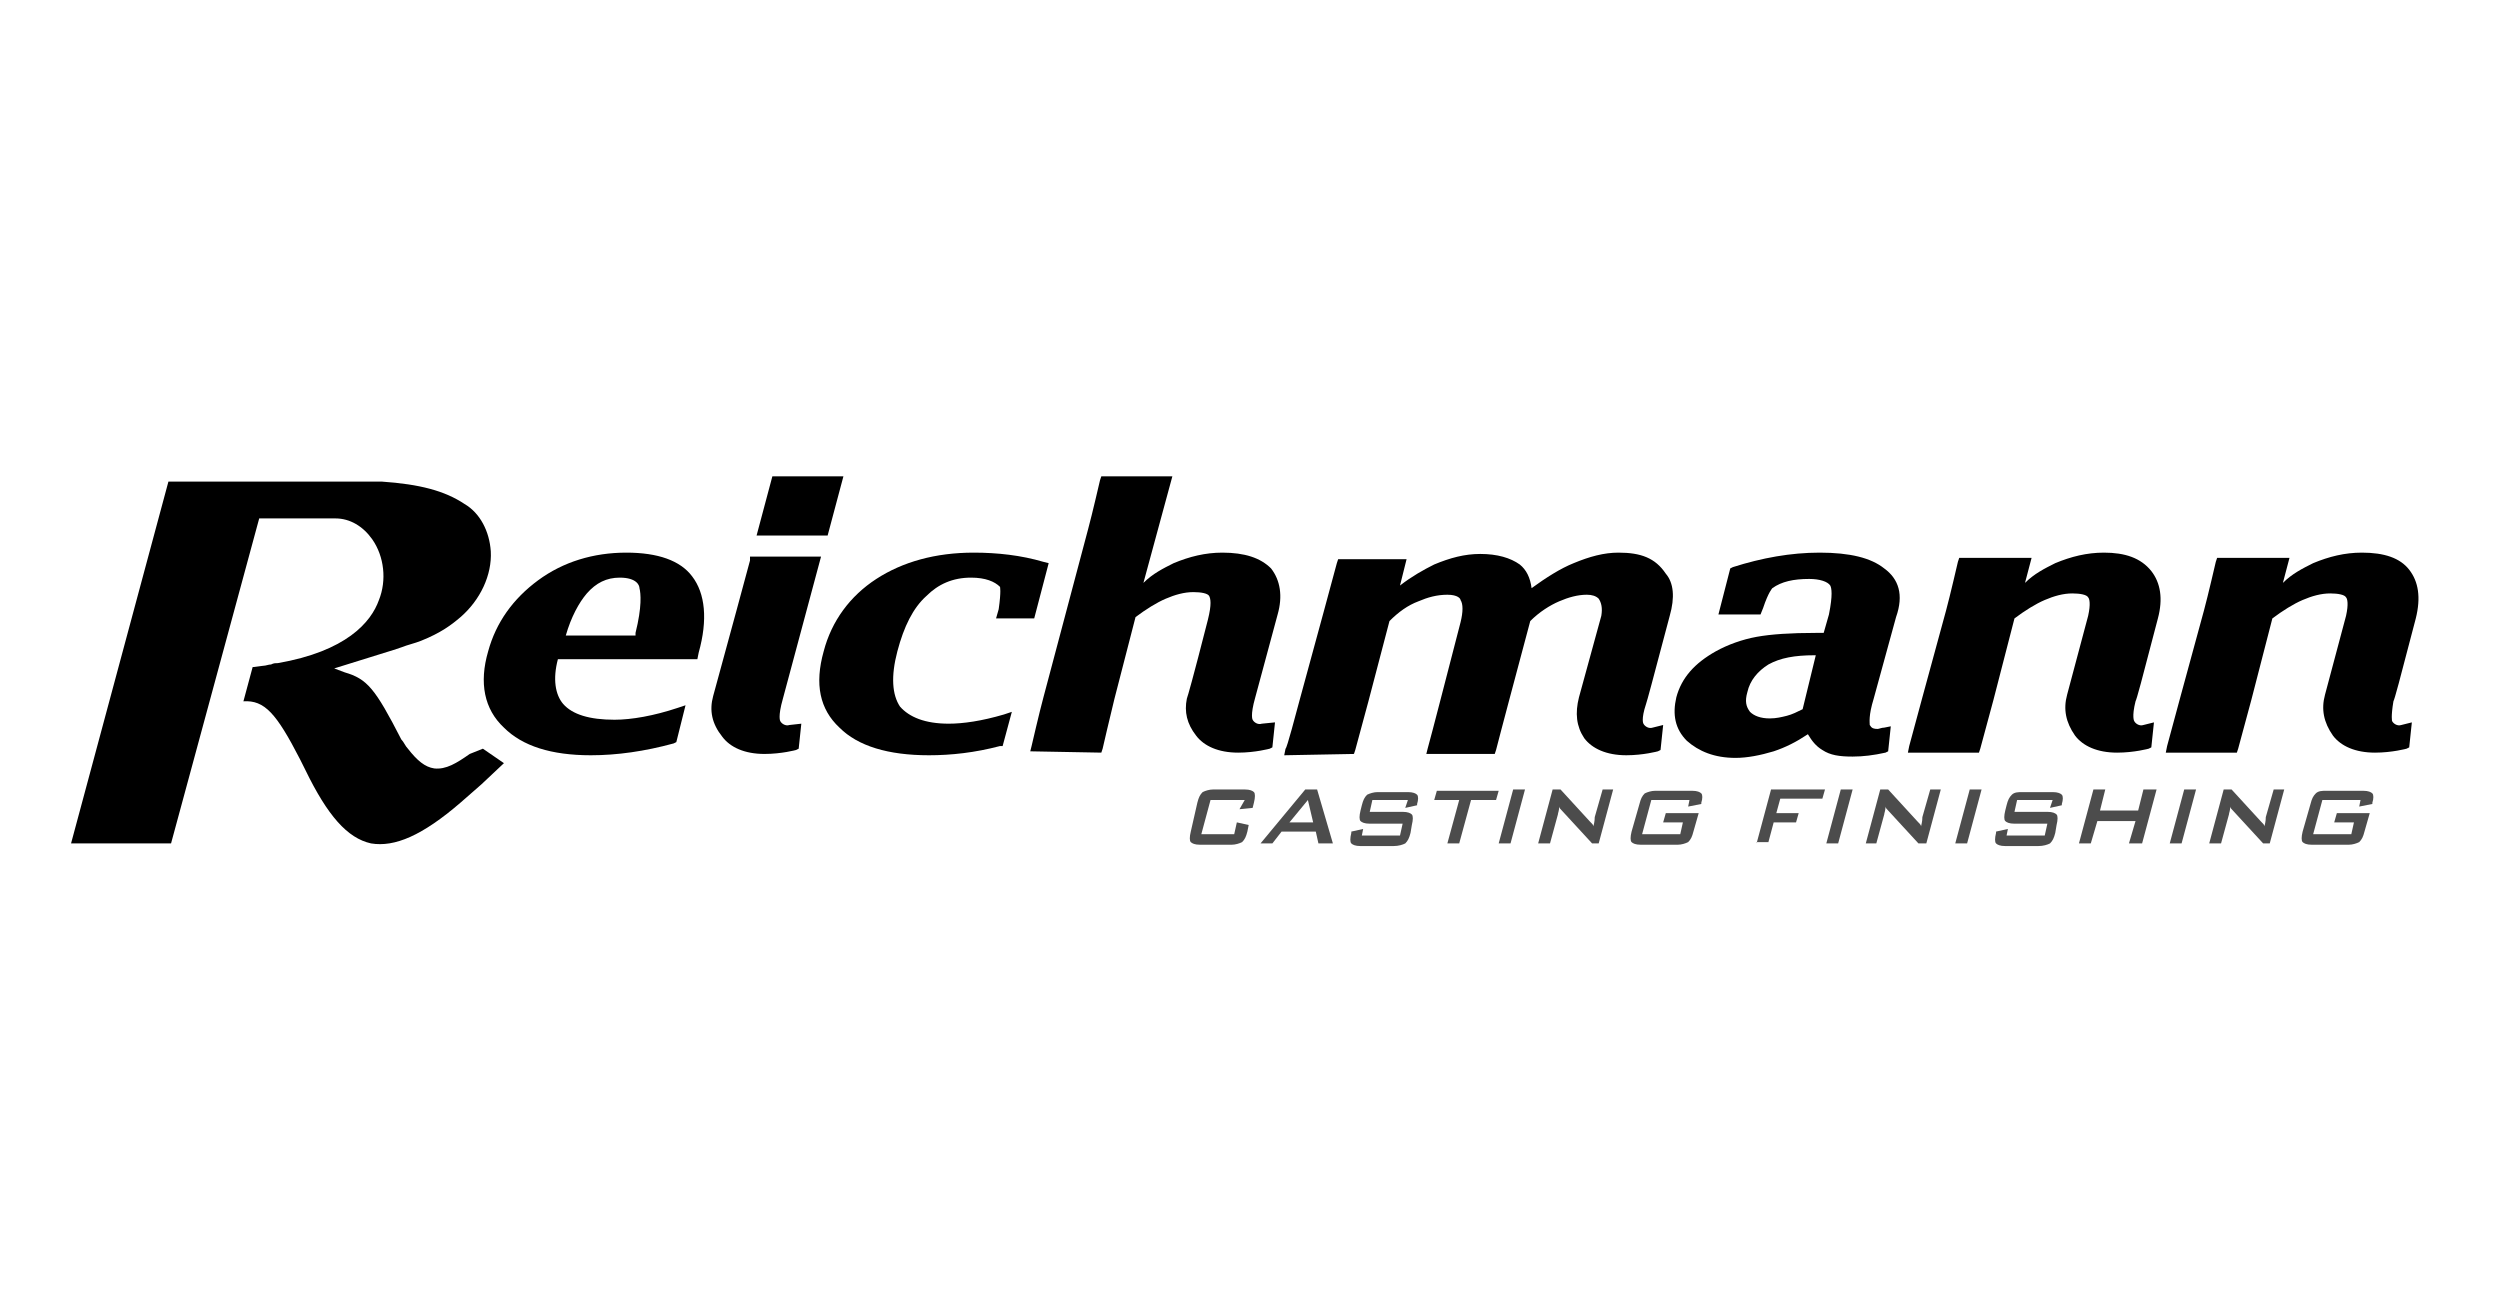
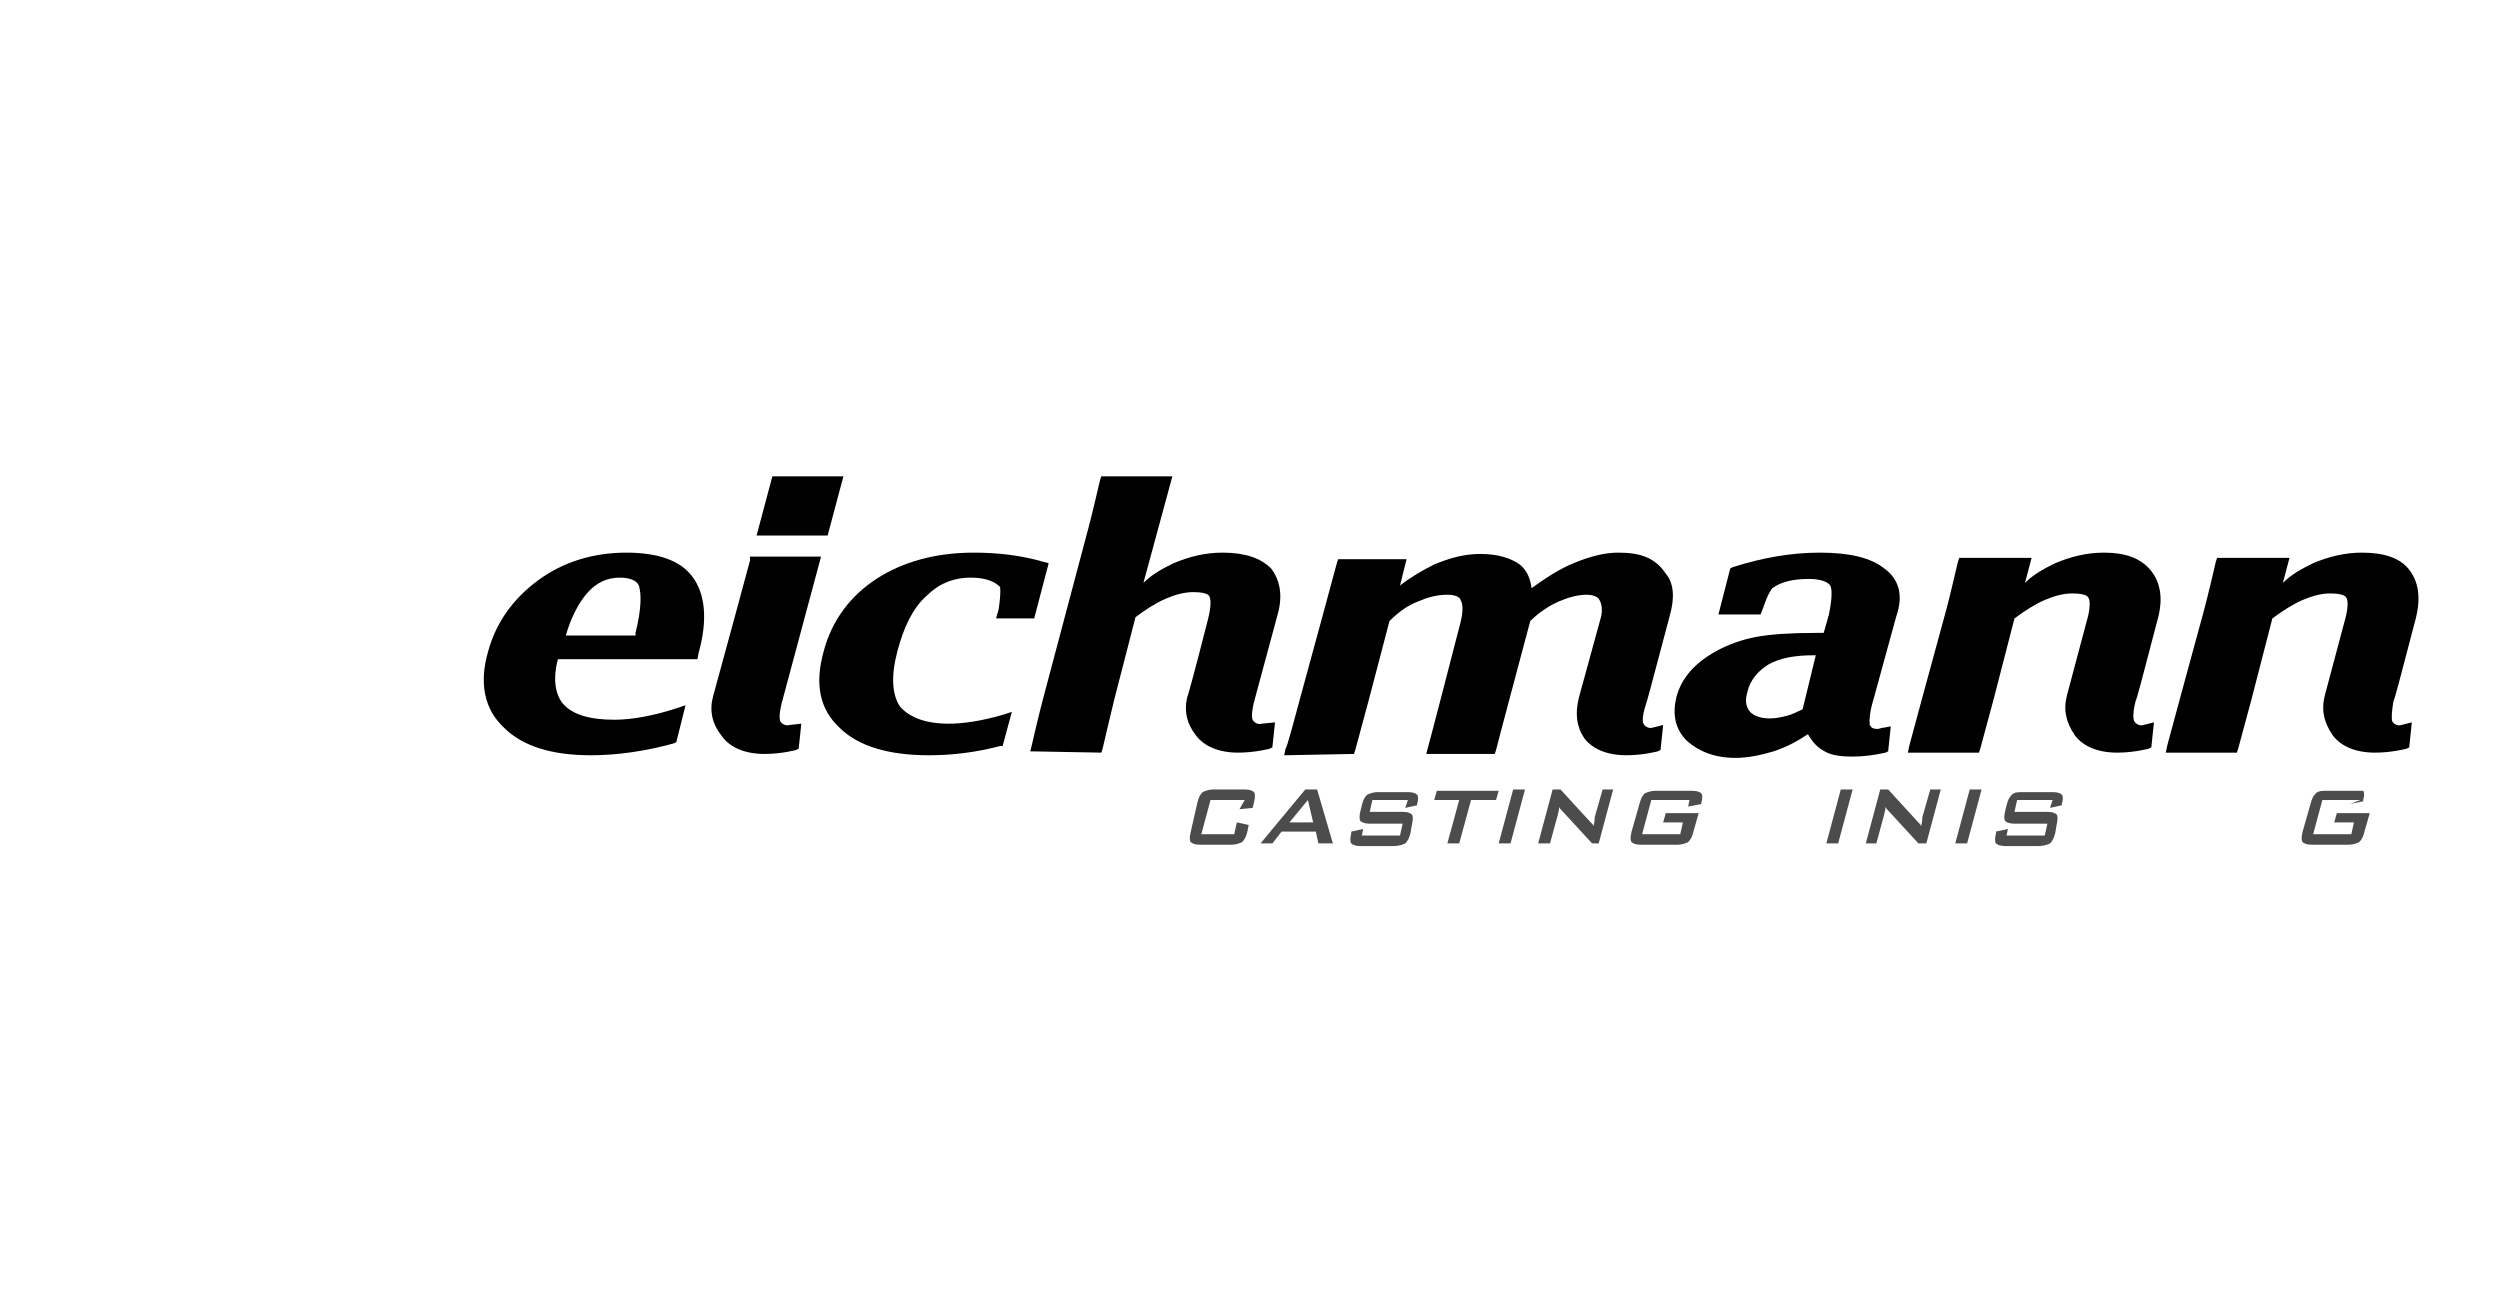
<svg xmlns="http://www.w3.org/2000/svg" version="1.1" id="Ebene_1" x="0px" y="0px" viewBox="0 0 190 100" style="enable-background:new 0 0 190 100;" xml:space="preserve">
  <style type="text/css">
	.st0{fill:#4C4C4C;}
</style>
  <g>
    <path class="st0" d="M94.6,60.8H92l-0.7,2.6h2.5l0.2-0.9l0.9,0.2l-0.1,0.5c-0.1,0.4-0.2,0.6-0.4,0.8c-0.2,0.1-0.5,0.2-0.8,0.2h-2.4   c-0.4,0-0.6-0.1-0.7-0.2c-0.1-0.1-0.1-0.4,0-0.8L91,61c0.1-0.4,0.2-0.6,0.4-0.8c0.2-0.1,0.5-0.2,0.8-0.2h2.4c0.4,0,0.6,0.1,0.7,0.2   c0.1,0.1,0.1,0.4,0,0.8l-0.1,0.4l-1,0.1L94.6,60.8z" />
    <path class="st0" d="M95.8,64.1l3.4-4.1h0.9l1.2,4.1h-1.1l-0.2-0.9h-2.6l-0.7,0.9H95.8z M98,62.5h1.8l-0.4-1.7L98,62.5z" />
    <path class="st0" d="M107,60.8h-2.7l-0.2,0.9h2.5c0.4,0,0.6,0.1,0.7,0.2c0.1,0.1,0.1,0.4,0,0.8l-0.1,0.6c-0.1,0.4-0.2,0.6-0.4,0.8   c-0.2,0.1-0.5,0.2-0.9,0.2h-2.5c-0.4,0-0.6-0.1-0.7-0.2c-0.1-0.1-0.1-0.4,0-0.8l0-0.1l0.9-0.2l-0.1,0.5h2.9l0.2-0.9h-2.5   c-0.4,0-0.6-0.1-0.7-0.2c-0.1-0.1-0.1-0.4,0-0.8l0.1-0.4c0.1-0.4,0.2-0.6,0.4-0.8c0.2-0.1,0.5-0.2,0.8-0.2h2.3   c0.4,0,0.6,0.1,0.7,0.2c0.1,0.1,0.1,0.4,0,0.7l0,0.1l-0.9,0.2L107,60.8z" />
    <path class="st0" d="M111.8,60.8l-0.9,3.3h-0.9l0.9-3.3H109l0.2-0.7h4.7l-0.2,0.7H111.8z" />
    <path class="st0" d="M113.9,64.1l1.1-4.1h0.9l-1.1,4.1H113.9z" />
    <path class="st0" d="M116.9,64.1l1.1-4.1h0.6l2.2,2.4c0.2,0.2,0.3,0.3,0.3,0.4c0.1-0.4,0.1-0.6,0.1-0.7l0.6-2.1h0.8l-1.1,4.1H121   l-2.3-2.5c-0.1-0.1-0.2-0.2-0.2-0.3c0,0.3-0.1,0.5-0.1,0.6l-0.6,2.2H116.9z" />
    <path class="st0" d="M128.4,60.8h-2.9l-0.7,2.6h2.9l0.2-0.9h-1.5l0.2-0.7h2.5l-0.4,1.4c-0.1,0.4-0.2,0.6-0.4,0.8   c-0.2,0.1-0.5,0.2-0.8,0.2h-2.8c-0.4,0-0.6-0.1-0.7-0.2c-0.1-0.1-0.1-0.4,0-0.8l0.6-2.1c0.1-0.4,0.2-0.6,0.4-0.8   c0.2-0.1,0.5-0.2,0.8-0.2h2.8c0.4,0,0.6,0.1,0.7,0.2c0.1,0.1,0.1,0.4,0,0.7l0,0.1l-1,0.2L128.4,60.8z" />
-     <path class="st0" d="M133.5,64.1l1.1-4.1h4.1l-0.2,0.7h-3.2l-0.3,1.1h1.7l-0.2,0.7h-1.7l-0.4,1.5H133.5z" />
    <path class="st0" d="M138.8,64.1l1.1-4.1h0.9l-1.1,4.1H138.8z" />
    <path class="st0" d="M141.8,64.1l1.1-4.1h0.6l2.2,2.4c0.2,0.2,0.3,0.3,0.3,0.4c0.1-0.4,0.1-0.6,0.1-0.7l0.6-2.1h0.8l-1.1,4.1h-0.6   l-2.3-2.5c-0.1-0.1-0.2-0.2-0.2-0.3c0,0.3-0.1,0.5-0.1,0.6l-0.6,2.2H141.8z" />
    <path class="st0" d="M148.6,64.1l1.1-4.1h0.9l-1.1,4.1H148.6z" />
    <path class="st0" d="M156,60.8h-2.7l-0.2,0.9h2.5c0.4,0,0.6,0.1,0.7,0.2c0.1,0.1,0.1,0.4,0,0.8l-0.1,0.6c-0.1,0.4-0.2,0.6-0.4,0.8   c-0.2,0.1-0.5,0.2-0.9,0.2h-2.5c-0.4,0-0.6-0.1-0.7-0.2c-0.1-0.1-0.1-0.4,0-0.8l0-0.1l0.9-0.2l-0.1,0.5h2.9l0.2-0.9h-2.5   c-0.4,0-0.6-0.1-0.7-0.2c-0.1-0.1-0.1-0.4,0-0.8l0.1-0.4c0.1-0.4,0.2-0.6,0.4-0.8s0.5-0.2,0.8-0.2h2.3c0.4,0,0.6,0.1,0.7,0.2   c0.1,0.1,0.1,0.4,0,0.7l0,0.1l-0.9,0.2L156,60.8z" />
-     <path class="st0" d="M158,64.1l1.1-4.1h0.9l-0.4,1.6h2.9l0.4-1.6h1l-1.1,4.1h-1l0.5-1.7h-2.9l-0.5,1.7H158z" />
-     <path class="st0" d="M164.9,64.1l1.1-4.1h0.9l-1.1,4.1H164.9z" />
-     <path class="st0" d="M167.9,64.1l1.1-4.1h0.6l2.2,2.4c0.2,0.2,0.3,0.3,0.3,0.4c0.1-0.4,0.1-0.6,0.1-0.7l0.6-2.1h0.8l-1.1,4.1H172   l-2.3-2.5c-0.1-0.1-0.2-0.2-0.2-0.3c0,0.3-0.1,0.5-0.1,0.6l-0.6,2.2H167.9z" />
-     <path class="st0" d="M179.4,60.8h-2.9l-0.7,2.6h2.9l0.2-0.9h-1.5l0.2-0.7h2.5l-0.4,1.4c-0.1,0.4-0.2,0.6-0.4,0.8   c-0.2,0.1-0.5,0.2-0.8,0.2h-2.8c-0.4,0-0.6-0.1-0.7-0.2c-0.1-0.1-0.1-0.4,0-0.8l0.6-2.1c0.1-0.4,0.2-0.6,0.4-0.8s0.5-0.2,0.8-0.2   h2.8c0.4,0,0.6,0.1,0.7,0.2c0.1,0.1,0.1,0.4,0,0.7l0,0.1l-1,0.2L179.4,60.8z" />
+     <path class="st0" d="M179.4,60.8h-2.9l-0.7,2.6h2.9l0.2-0.9h-1.5l0.2-0.7h2.5l-0.4,1.4c-0.1,0.4-0.2,0.6-0.4,0.8   c-0.2,0.1-0.5,0.2-0.8,0.2h-2.8c-0.4,0-0.6-0.1-0.7-0.2c-0.1-0.1-0.1-0.4,0-0.8l0.6-2.1c0.1-0.4,0.2-0.6,0.4-0.8s0.5-0.2,0.8-0.2   h2.8c0.1,0.1,0.1,0.4,0,0.7l0,0.1l-1,0.2L179.4,60.8z" />
  </g>
  <g>
    <path d="M183.1,43.3c-0.7-0.9-1.9-1.3-3.6-1.3c-1.3,0-2.5,0.3-3.7,0.8c-0.8,0.4-1.6,0.8-2.3,1.5l0.5-1.9h-5.5l-0.1,0.3   c0,0-0.6,2.6-0.9,3.7l-1.8,6.6c-0.3,1.1-1,3.7-1,3.7l-0.1,0.5h5.4l0.1-0.3c0,0,0.7-2.6,1-3.7l1.6-6.2c0.8-0.6,1.6-1.1,2.3-1.4   c0.7-0.3,1.4-0.5,2.1-0.5c0.6,0,1.1,0.1,1.2,0.3c0.1,0.1,0.2,0.5,0,1.4l-1.6,6c-0.3,1.1-0.1,2.1,0.6,3.1c0.6,0.8,1.7,1.3,3.2,1.3   c1.3,0,2.4-0.3,2.4-0.3l0.2-0.1l0.2-1.9l-0.8,0.2c-0.3,0.1-0.6-0.1-0.7-0.3c0,0-0.1-0.3,0.1-1.5l0,0c0.1-0.2,0.4-1.3,1.7-6.3   C184,45.4,183.8,44.2,183.1,43.3z" />
    <path d="M92.9,42c-1.3,0-2.5,0.3-3.7,0.8c-0.8,0.4-1.6,0.8-2.3,1.5l2.2-8.1h-5.4l-0.1,0.3c0,0-0.6,2.6-0.9,3.7l-3.4,12.8   c-0.3,1.1-0.9,3.7-0.9,3.7l-0.1,0.4l5.4,0.1l0.1-0.3c0,0,0.6-2.6,0.9-3.8l1.6-6.2c0.8-0.6,1.6-1.1,2.3-1.4c0.7-0.3,1.4-0.5,2.1-0.5   c0.6,0,1.1,0.1,1.2,0.3c0.1,0.2,0.2,0.6-0.1,1.8c-1.2,4.7-1.5,5.7-1.6,6l0,0c-0.2,1,0,1.9,0.7,2.8c0.6,0.8,1.7,1.3,3.2,1.3   c1.3,0,2.4-0.3,2.4-0.3l0.2-0.1l0.2-1.9L95.9,55c-0.3,0.1-0.6-0.1-0.7-0.3c0,0-0.2-0.3,0.2-1.7l1.7-6.3c0.4-1.4,0.2-2.6-0.5-3.5   C95.8,42.4,94.6,42,92.9,42z" />
    <path d="M47.6,42c-2.5,0-4.8,0.7-6.7,2.1c-1.9,1.4-3.2,3.2-3.8,5.4c-0.7,2.4-0.3,4.4,1.2,5.8c1.4,1.4,3.6,2.1,6.6,2.1   c2,0,4.1-0.3,6.3-0.9l0.2-0.1l0.7-2.8l-0.6,0.2c-1.8,0.6-3.5,0.9-4.8,0.9c-1.9,0-3.2-0.4-3.9-1.2c-0.6-0.7-0.8-1.9-0.4-3.4H53   l0.1-0.5c0.7-2.5,0.5-4.5-0.5-5.8C51.7,42.6,50,42,47.6,42z M48.3,48.1l0,0.2h-5.3c0.4-1.4,1-2.5,1.6-3.2c0.7-0.8,1.5-1.2,2.5-1.2   c1.3,0,1.5,0.6,1.5,0.8C48.7,45.1,48.8,46.1,48.3,48.1z" />
    <polygon points="64.1,36.2 58.7,36.2 57.5,40.7 62.9,40.7  " />
    <path d="M59.3,54.8c0,0-0.2-0.3,0.2-1.7l2.9-10.8h-5.4L57,42.6c0,0-0.7,2.6-1,3.7l-1.8,6.6C53.9,54,54.1,55,54.9,56   c0.6,0.8,1.7,1.3,3.2,1.3c1.3,0,2.4-0.3,2.4-0.3l0.2-0.1l0.2-1.9L60,55.1C59.7,55.2,59.4,55,59.3,54.8z" />
    <path d="M72.1,55c-1.8,0-3-0.5-3.7-1.3c-0.6-0.9-0.7-2.3-0.2-4.2c0.5-1.9,1.2-3.3,2.2-4.2c0.9-0.9,2-1.4,3.4-1.4   c1.1,0,1.8,0.3,2.2,0.7c0,0,0.1,0.3-0.1,1.7L75.7,47h2.9l1.1-4.2l-0.4-0.1C77.6,42.2,75.8,42,74,42c-2.9,0-5.4,0.7-7.4,2   c-2,1.3-3.4,3.2-4,5.5c-0.7,2.5-0.3,4.4,1.2,5.8c1.4,1.4,3.7,2.1,6.8,2.1c1.7,0,3.5-0.2,5.4-0.7l0.2,0l0.7-2.6l-0.6,0.2   C74.6,54.8,73.2,55,72.1,55z" />
    <path d="M123,42c-1.1,0-2.2,0.3-3.4,0.8c-1,0.4-2.1,1.1-3.2,1.9c-0.1-0.8-0.4-1.4-0.9-1.8c-0.7-0.5-1.7-0.8-3-0.8   c-1.2,0-2.3,0.3-3.5,0.8c-0.8,0.4-1.7,0.9-2.6,1.6l0.5-2h-5.2l-0.1,0.3c0,0-0.7,2.6-1,3.7l-1.8,6.6c-0.3,1.1-1,3.8-1.1,3.8   l-0.1,0.5l5.3-0.1l0.1-0.3c0,0,0.7-2.6,1-3.7l1.6-6.1c0.7-0.7,1.4-1.2,2.2-1.5c0.7-0.3,1.4-0.5,2.2-0.5c0.8,0,1,0.3,1,0.4   c0.2,0.3,0.2,0.9,0,1.7l-1.5,5.8c-0.3,1.2-1,3.8-1,3.8l-0.1,0.4h5.2l0.1-0.3c0,0,0.7-2.7,1-3.8l1.6-6c0.7-0.7,1.5-1.2,2.2-1.5   c0.7-0.3,1.4-0.5,2.1-0.5c0.4,0,0.7,0.1,0.9,0.3c0.2,0.3,0.3,0.7,0.2,1.3l-1.7,6.2c-0.3,1.2-0.2,2.2,0.4,3.1   c0.6,0.8,1.7,1.3,3.2,1.3c1.3,0,2.4-0.3,2.4-0.3l0.2-0.1l0.2-1.9l-0.8,0.2c-0.3,0.1-0.6-0.1-0.7-0.3c0,0-0.2-0.3,0.2-1.5l0,0   c0.1-0.3,0.4-1.4,1.8-6.7c0.4-1.4,0.3-2.5-0.3-3.2C125.8,42.4,124.7,42,123,42z" />
    <path d="M143.2,43.2c-1-0.8-2.6-1.2-4.9-1.2c-2.2,0-4.4,0.4-6.6,1.1l-0.2,0.1l-0.9,3.5h3.2l0.2-0.5c0.4-1.2,0.7-1.5,0.7-1.5   c0.7-0.5,1.6-0.7,2.8-0.7c0.8,0,1.4,0.2,1.6,0.5c0.1,0.2,0.2,0.7-0.1,2.2l-0.4,1.4H138c-1.9,0-3.4,0.1-4.5,0.3   c-1.1,0.2-2.2,0.6-3.1,1.1c-1.6,0.9-2.6,2-3,3.5c-0.3,1.3-0.1,2.4,0.8,3.3c0.9,0.8,2.1,1.3,3.7,1.3c0.9,0,1.9-0.2,2.9-0.5   c0.9-0.3,1.7-0.7,2.6-1.3c0.3,0.5,0.6,0.9,1.1,1.2c0.6,0.4,1.3,0.5,2.3,0.5c0.8,0,1.6-0.1,2.5-0.3l0.2-0.1l0.2-1.9l-0.5,0.1   c-0.2,0-0.4,0.1-0.5,0.1c-0.5,0-0.5-0.2-0.6-0.3c0-0.2-0.1-0.7,0.3-2l1.7-6.2C144.7,45.2,144.3,44,143.2,43.2z M137,53.9   c-0.4,0.2-0.8,0.4-1.2,0.5c-0.4,0.1-0.8,0.2-1.3,0.2c-0.7,0-1.2-0.2-1.5-0.5c-0.3-0.4-0.4-0.8-0.2-1.5c0.2-0.9,0.8-1.6,1.6-2.1   c0.9-0.5,2-0.7,3.5-0.7h0.1L137,53.9z" />
    <path d="M159.9,42c-1.3,0-2.5,0.3-3.7,0.8c-0.8,0.4-1.6,0.8-2.3,1.5l0.5-1.9h-5.5l-0.1,0.3c0,0-0.6,2.6-0.9,3.7l-1.8,6.6   c-0.3,1.1-1,3.7-1,3.7l-0.1,0.5h5.4l0.1-0.3c0,0,0.7-2.6,1-3.7l1.6-6.2c0.8-0.6,1.6-1.1,2.3-1.4c0.7-0.3,1.4-0.5,2.1-0.5   c0.6,0,1.1,0.1,1.2,0.3c0.1,0.1,0.2,0.5,0,1.4l-1.6,6c-0.3,1.1-0.1,2.1,0.6,3.1c0.6,0.8,1.7,1.3,3.2,1.3c1.3,0,2.4-0.3,2.4-0.3   l0.2-0.1l0.2-1.9l-0.8,0.2c-0.3,0.1-0.6-0.1-0.7-0.3c0,0-0.2-0.3,0.1-1.5l0,0c0.1-0.2,0.4-1.3,1.7-6.3c0.4-1.5,0.2-2.7-0.5-3.6   C162.7,42.4,161.5,42,159.9,42z" />
-     <path d="M35.7,57.3c-1,0.7-1.8,1.2-2.7,1.1c-0.7-0.1-1.3-0.6-2-1.5c-0.2-0.2-0.3-0.5-0.5-0.7c-2-3.9-2.6-4.6-4.3-5.1l-0.8-0.3   l4.5-1.4c0,0,0.3-0.1,0.6-0.2c0.5-0.2,1-0.3,1.5-0.5c1.5-0.6,2.3-1.2,3-1.8c1.5-1.3,2.4-3.2,2.3-5c-0.1-1.5-0.8-2.9-2-3.6   c-1.5-1-3.4-1.5-6.3-1.7c-0.4,0-0.9,0-1.3,0H12.8L5.4,64.1H13l6.7-24.7h5.8c1.1,0,2.1,0.6,2.8,1.6c0.9,1.3,1.1,3.1,0.5,4.6   c-0.6,1.7-2.5,3.9-7.7,4.8c-0.2,0-0.3,0-0.5,0.1c-0.2,0-0.4,0.1-0.6,0.1l-0.8,0.1l-0.7,2.6c1.6-0.1,2.5,0.9,4.3,4.4l0.4,0.8   c1.7,3.5,3.2,5.2,5,5.6c1.8,0.3,3.9-0.6,6.8-3.1l1.6-1.4l1.7-1.6l-1.6-1.1L35.7,57.3z" />
  </g>
</svg>